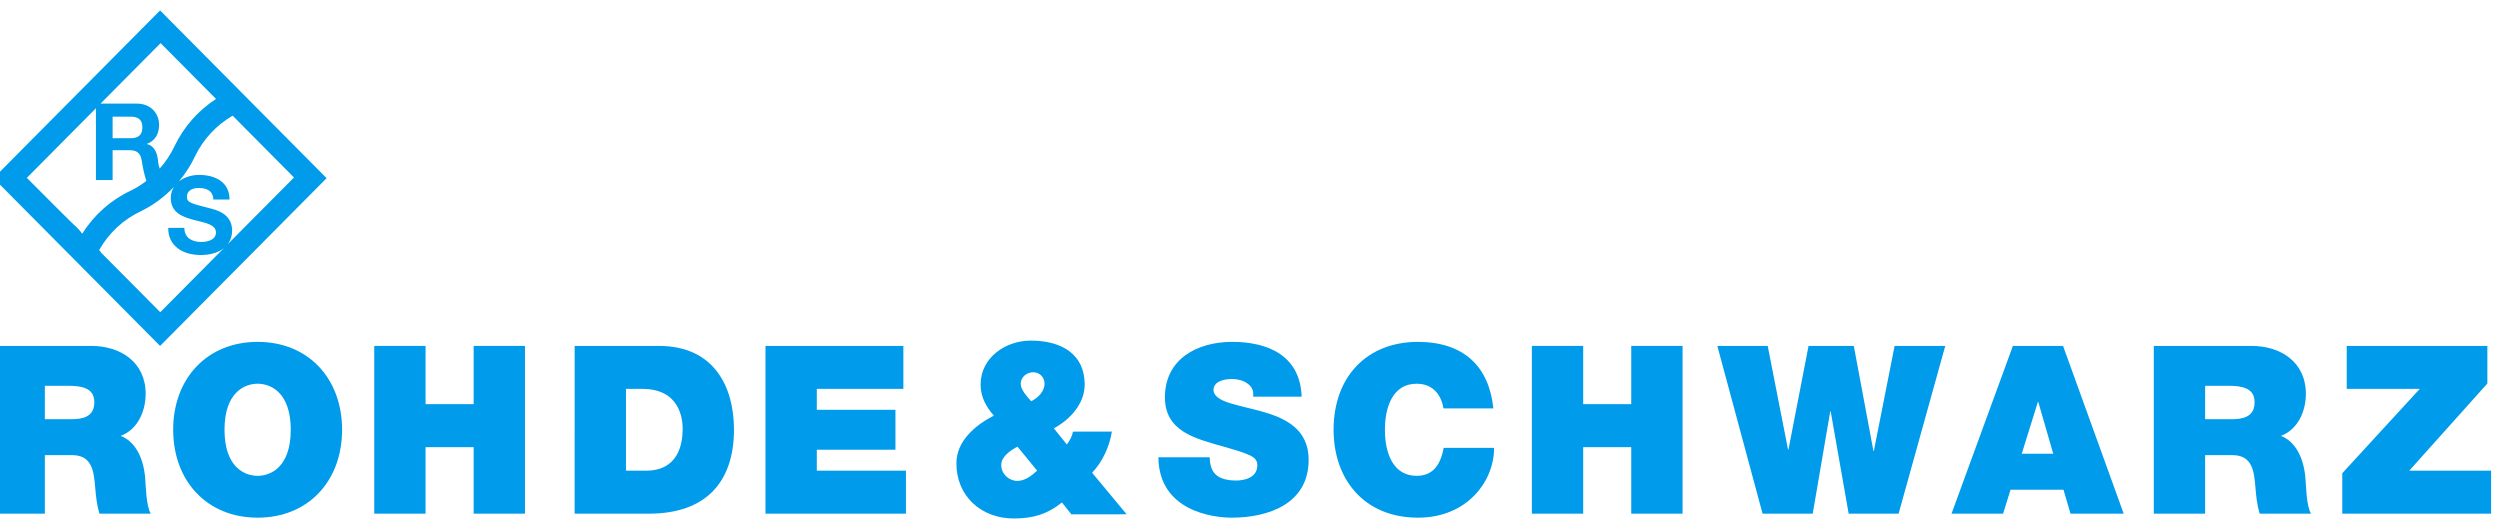
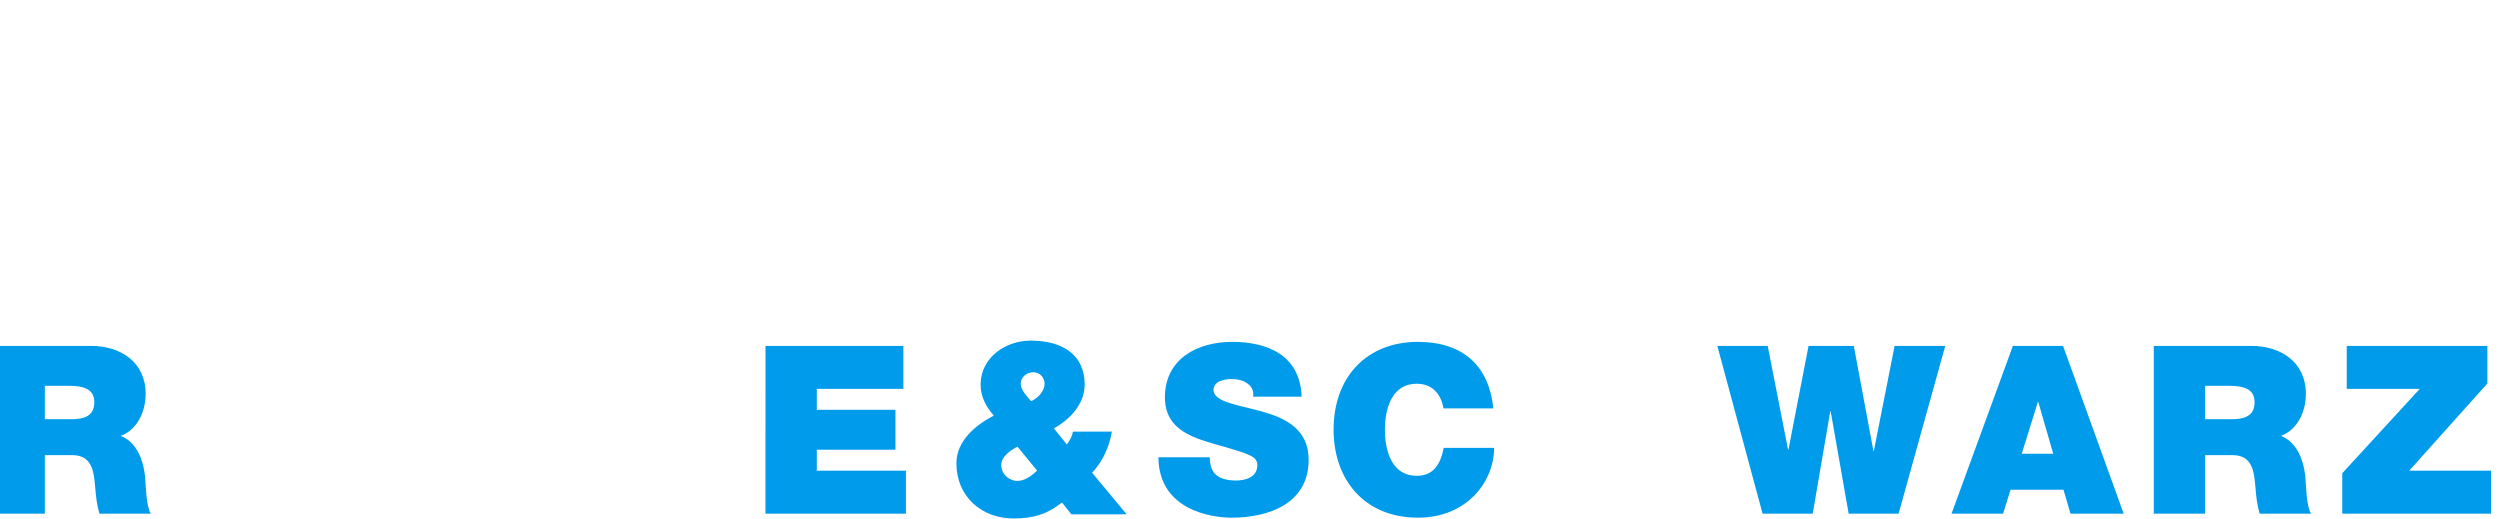
<svg xmlns="http://www.w3.org/2000/svg" width="159" height="33" viewBox="0 0 159 33" fill="none">
  <path d="M-0.411 22H5.805C7.66 22 9.263 23.03 9.263 25.045C9.263 26.153 8.759 27.318 7.675 27.722C8.566 28.066 9.115 29.052 9.232 30.383C9.277 30.905 9.292 32.175 9.588 32.669H6.325C6.161 32.133 6.102 31.579 6.058 31.025C5.968 30.01 5.879 28.946 4.589 28.946H2.852V32.669H-0.411L-0.411 22ZM2.852 26.661H4.558C5.167 26.661 5.998 26.556 5.998 25.599C5.998 24.927 5.627 24.538 4.38 24.538H2.852V26.661Z" fill="#009BEA" />
-   <path d="M16.386 21.743C19.607 21.743 21.757 24.075 21.757 27.332C21.757 30.591 19.607 32.924 16.386 32.924C13.166 32.924 11.014 30.591 11.014 27.332C11.014 24.076 13.166 21.743 16.386 21.743ZM16.386 30.263C17.217 30.263 18.492 29.711 18.492 27.332C18.492 24.957 17.216 24.405 16.386 24.405C15.555 24.405 14.279 24.957 14.279 27.332C14.278 29.711 15.554 30.263 16.386 30.263Z" fill="#009BEA" />
-   <path d="M23.802 22H27.066V25.704H30.124V22H33.387V32.669H30.124V28.44H27.066V32.669H23.802V22Z" fill="#009BEA" />
-   <path d="M36.548 22H41.904C45.436 22 46.681 24.627 46.681 27.319C46.681 30.591 44.961 32.669 41.266 32.669H36.547L36.548 22ZM39.812 29.934H41.088C43.121 29.934 43.418 28.274 43.418 27.273C43.418 26.599 43.21 24.733 40.852 24.733H39.812V29.934Z" fill="#009BEA" />
  <path d="M48.685 22H57.454V24.733H51.949V26.063H56.95V28.603H51.949V29.933H57.617V32.668H48.684L48.685 22Z" fill="#009BEA" />
  <path d="M76.938 29.081C76.938 29.351 76.983 29.59 77.058 29.784C77.295 30.427 78.007 30.561 78.615 30.561C79.149 30.561 79.966 30.383 79.966 29.59C79.966 29.037 79.505 28.888 77.681 28.365C76.004 27.886 74.089 27.423 74.089 25.27C74.089 22.804 76.182 21.743 78.364 21.743C80.662 21.743 82.695 22.627 82.784 25.226H79.698C79.758 24.822 79.58 24.553 79.313 24.374C79.046 24.18 78.675 24.106 78.349 24.106C77.903 24.106 77.177 24.224 77.177 24.822C77.235 25.584 78.749 25.75 80.247 26.168C81.746 26.585 83.23 27.288 83.23 29.247C83.23 32.026 80.692 32.924 78.333 32.924C77.132 32.924 73.704 32.491 73.674 29.082L76.938 29.081Z" fill="#009BEA" />
  <path d="M91.805 25.974C91.746 25.584 91.45 24.405 90.099 24.405C88.571 24.405 88.08 25.899 88.08 27.332C88.08 28.768 88.57 30.263 90.099 30.263C91.197 30.263 91.626 29.486 91.82 28.484H95.025C95.025 30.636 93.288 32.924 90.189 32.924C86.76 32.924 84.816 30.488 84.816 27.332C84.816 23.971 86.923 21.743 90.189 21.743C93.096 21.757 94.699 23.297 94.979 25.974H91.805Z" fill="#009BEA" />
-   <path d="M97.427 22H100.691V25.704H103.747V22H107.011V32.669H103.747V28.44H100.691V32.669H97.427V22Z" fill="#009BEA" />
  <path d="M120.751 32.669H117.575L116.432 26.168H116.403L115.289 32.669H112.1L109.222 22H112.426L113.718 28.589H113.747L115.024 22H117.902L119.149 28.678H119.178L120.497 22H123.718L120.751 32.669Z" fill="#009BEA" />
  <path d="M128.02 22H131.21L135.067 32.669H131.684L131.238 31.145H127.871L127.396 32.669H124.118L128.02 22ZM130.587 28.858L129.636 25.569H129.607L128.583 28.858H130.587Z" fill="#009BEA" />
  <path d="M136.981 22H143.197C145.052 22 146.654 23.03 146.654 25.045C146.654 26.153 146.149 27.318 145.066 27.722C145.957 28.066 146.505 29.052 146.623 30.383C146.669 30.905 146.684 32.175 146.98 32.669H143.715C143.551 32.133 143.493 31.579 143.448 31.025C143.361 30.01 143.273 28.946 141.98 28.946H140.246V32.669H136.981V22ZM140.246 26.661H141.951C142.56 26.661 143.391 26.556 143.391 25.599C143.391 24.927 143.019 24.538 141.773 24.538H140.246V26.661H140.246Z" fill="#009BEA" />
  <path d="M148.968 30.098L153.896 24.733H149.252V22H158.196V24.39L153.227 29.935H158.434V32.669H148.968V30.098Z" fill="#009BEA" />
-   <path d="M10.181 0.663L-0.41 11.332L10.181 22L20.772 11.332L10.181 0.663ZM18.699 11.289C18.539 11.45 16.51 13.493 14.472 15.544C14.664 15.296 14.762 14.993 14.762 14.659C14.762 13.557 13.68 13.332 13.328 13.243C12.118 12.93 11.888 12.882 11.888 12.508C11.888 12.1 12.28 11.956 12.618 11.956C13.125 11.956 13.538 12.106 13.572 12.691H14.599C14.599 11.568 13.673 11.125 12.666 11.125C12.201 11.125 11.725 11.264 11.377 11.54C11.787 11.051 12.136 10.51 12.41 9.927C12.923 8.858 13.768 7.953 14.797 7.358C16.719 9.294 18.547 11.135 18.699 11.289ZM6.43 16.068C6.43 16.067 6.43 16.066 6.43 16.065C6.43 16.048 6.373 15.979 6.305 15.905C6.909 14.832 7.84 13.96 8.952 13.439C9.748 13.051 10.461 12.52 11.066 11.884C10.941 12.083 10.861 12.317 10.861 12.597C10.861 13.509 11.585 13.789 12.301 13.979C13.011 14.17 13.734 14.258 13.734 14.783C13.734 15.279 13.166 15.389 12.795 15.389C12.227 15.389 11.726 15.137 11.726 14.491H10.699C10.686 15.689 11.686 16.219 12.754 16.219C13.401 16.219 13.898 16.057 14.236 15.784C12.251 17.782 10.328 19.72 10.192 19.856C9.898 19.56 6.43 16.068 6.43 16.068ZM10.214 2.742C10.356 2.885 11.962 4.502 13.74 6.293C12.6 7.034 11.691 8.064 11.098 9.303C10.854 9.822 10.533 10.297 10.157 10.722C10.105 10.571 10.065 10.422 10.057 10.302C10.023 9.811 9.874 9.301 9.353 9.164V9.15C9.888 8.932 10.117 8.504 10.117 7.931C10.117 7.195 9.569 6.589 8.704 6.589H6.395C8.287 4.683 10.065 2.893 10.214 2.742ZM9.055 8.095C9.055 8.585 8.798 8.79 8.326 8.79H7.163V7.421H8.326C8.798 7.421 9.055 7.625 9.055 8.095ZM5.232 14.859C5.196 14.825 5.17 14.798 5.17 14.798C5.186 14.768 4.833 14.413 4.833 14.413C4.818 14.438 2.343 11.951 1.707 11.311C1.851 11.166 3.999 9.003 6.101 6.885V11.453H7.163V9.552H8.224C8.758 9.552 8.954 9.777 9.028 10.288C9.076 10.627 9.194 11.172 9.309 11.509C9.003 11.742 8.676 11.949 8.329 12.119C7.048 12.718 5.986 13.663 5.232 14.859Z" fill="#009BEA" />
  <path d="M67.54 31.958C66.565 32.731 65.665 32.973 64.479 32.975C62.423 32.978 60.83 31.575 60.828 29.473C60.826 28.037 62.041 27.037 63.21 26.43C62.714 25.887 62.367 25.223 62.366 24.466C62.364 22.742 63.954 21.665 65.545 21.663C67.541 21.66 68.984 22.538 68.986 24.457C68.988 25.682 68.043 26.696 67.024 27.242L67.85 28.268C68.045 28.012 68.195 27.724 68.24 27.452L70.716 27.448C70.568 28.37 70.148 29.339 69.458 30.066L71.654 32.709L68.142 32.713L67.54 31.958ZM64.713 28.408C64.278 28.635 63.679 29.03 63.679 29.574C63.68 30.164 64.191 30.587 64.701 30.586C65.182 30.585 65.602 30.267 65.962 29.934L64.713 28.408ZM65.58 25.519C66 25.323 66.435 24.899 66.434 24.399C66.434 24.006 66.133 23.674 65.713 23.675C65.338 23.675 64.918 23.948 64.918 24.417C64.919 24.795 65.31 25.203 65.58 25.519Z" fill="#009BEA" />
</svg>